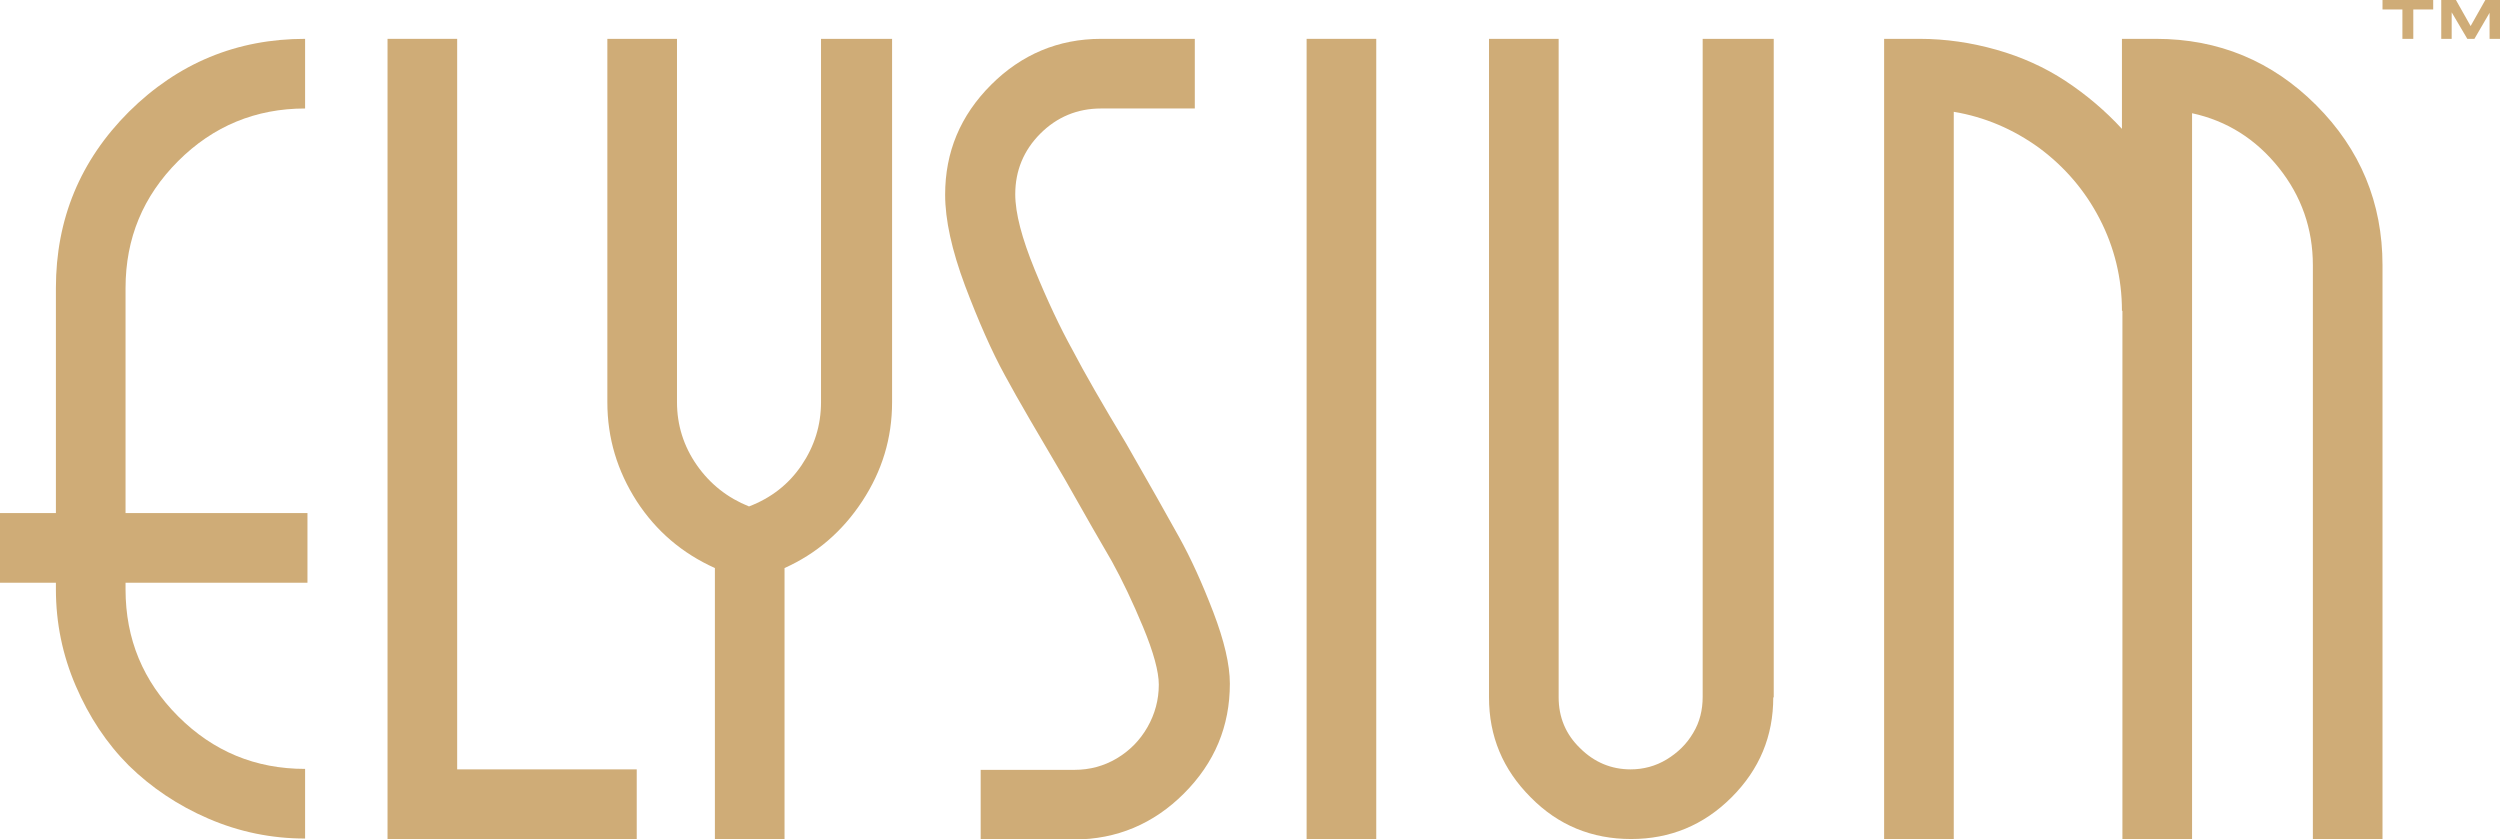
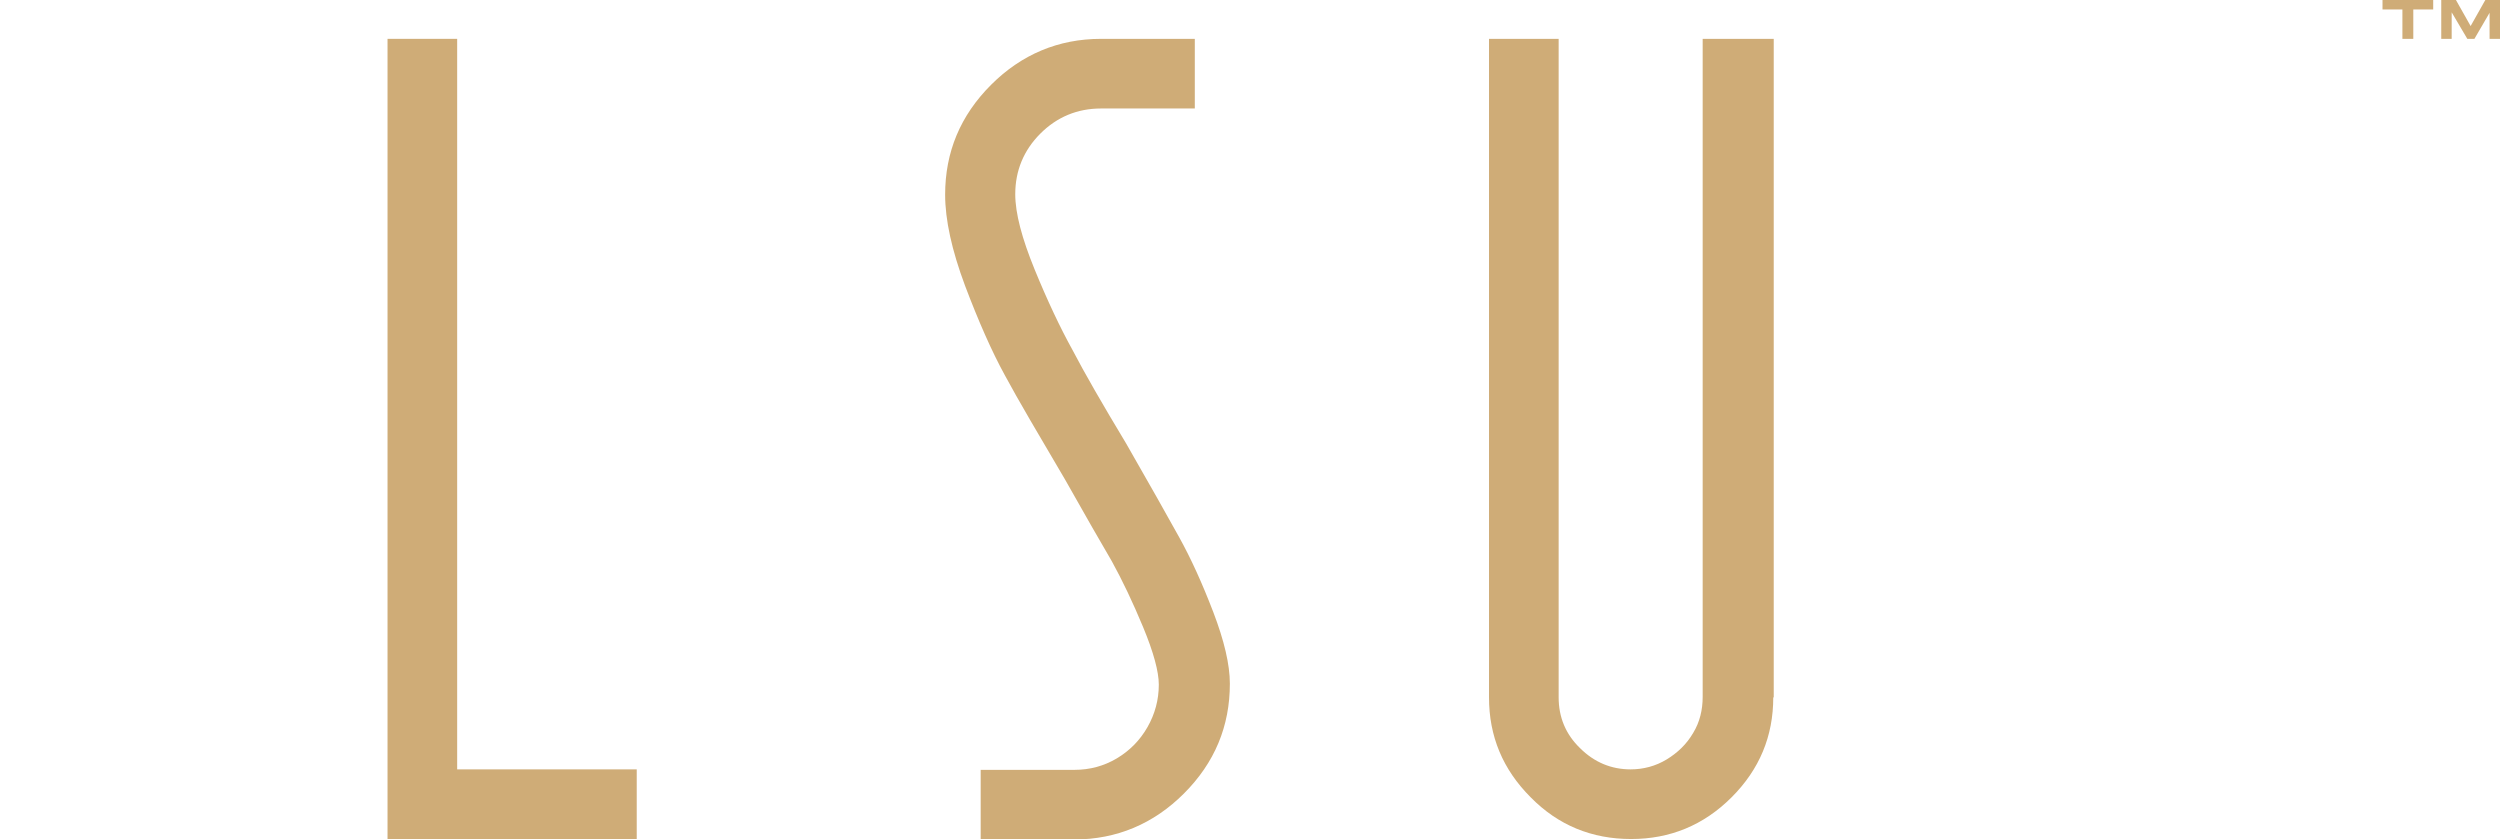
<svg xmlns="http://www.w3.org/2000/svg" version="1.1" id="Layer_1" x="0px" y="0px" viewBox="0 0 527.7 177.1" style="enable-background:new 0 0 527.7 177.1;" xml:space="preserve">
  <style type="text/css">
	.st0{fill:#CFAC77;}
</style>
  <g>
-     <path class="st0" d="M64.9,108.3v14.7H26.5v1.4c0,10.5,3.7,19.4,11.1,26.8c7.4,7.4,16.3,11.1,26.8,11.1v14.7   c-7.1,0-13.9-1.4-20.4-4.2c-6.5-2.8-12.1-6.6-16.8-11.2c-4.7-4.7-8.4-10.3-11.2-16.8c-2.8-6.5-4.2-13.3-4.2-20.4v-1.4H0v-14.7h11.8   V60.8c0-14.5,5.1-26.9,15.4-37.2C37.6,13.3,50,8.2,64.4,8.2v14.7C54,22.9,45,26.6,37.6,34c-7.4,7.4-11.1,16.3-11.1,26.8v47.5H64.9z   " />
    <polygon class="st0" points="134.4,162.4 134.4,177.1 81.8,177.1 81.8,8.2 96.5,8.2 96.5,162.4  " />
-     <path class="st0" d="M173.3,84.9V8.2h15v76.7c0,7.6-2.1,14.5-6.3,20.9c-4.2,6.4-9.7,11.1-16.4,14.1v57.2h-14.7v-57.2   c-6.9-3.1-12.4-7.8-16.5-14.1c-4.1-6.4-6.2-13.3-6.2-20.9V8.2h14.7v76.7c0,4.8,1.4,9.3,4.2,13.3c2.8,4,6.5,6.9,11,8.7   c4.7-1.8,8.4-4.7,11.1-8.7C171.9,94.2,173.3,89.8,173.3,84.9" />
    <path class="st0" d="M237.7,93.6c5,8.7,8.7,15.3,11.2,19.8c2.5,4.5,4.9,9.8,7.2,15.8c2.3,6,3.5,11.1,3.5,15.1   c0,9-3.2,16.7-9.7,23.2c-6.4,6.4-14.2,9.7-23.2,9.7H207v-14.7h19.8c3.2,0,6.2-0.8,8.9-2.4c2.7-1.6,4.9-3.8,6.5-6.6   c1.6-2.8,2.4-5.8,2.4-9c0-2.7-1.1-6.8-3.3-12.1c-2.2-5.3-4.4-9.9-6.6-13.9c-2.3-3.9-5.6-9.7-9.9-17.3c-5.6-9.5-9.9-16.8-12.7-22   c-2.8-5.1-5.6-11.5-8.4-18.9c-2.8-7.5-4.2-13.9-4.2-19.2c0-9,3.2-16.7,9.7-23.2c6.4-6.4,14.2-9.7,23.2-9.7h19.8v14.7h-19.8   c-5,0-9.3,1.8-12.8,5.3c-3.5,3.5-5.3,7.8-5.3,12.8c0,4,1.4,9.3,4.1,15.9c2.7,6.6,5.4,12.3,8,17C228.9,78.7,232.7,85.3,237.7,93.6" />
-     <rect x="275.8" y="8.2" class="st0" width="14.7" height="168.9" />
    <path class="st0" d="M374.3,147.2c0,8.2-2.9,15.2-8.8,21.1c-5.9,5.9-13,8.8-21.2,8.8c-8.3,0-15.4-2.9-21.2-8.8   c-5.9-5.9-8.8-12.9-8.8-21.1V8.2h14.7v139c0,4.2,1.5,7.8,4.5,10.7c3,3,6.6,4.5,10.7,4.5c2.7,0,5.3-0.7,7.6-2.1   c2.3-1.4,4.2-3.2,5.6-5.6c1.4-2.3,2-4.9,2-7.6V8.2h15V147.2z" />
-     <path class="st0" d="M447.9,65.6c0-6.9-1.6-13.4-4.7-19.4c-3.1-6-7.4-11-12.8-15c-5.4-3.9-11.4-6.5-18-7.6v153.5h-14.7V8.2h7.5   c5.5,0,10.9,0.8,16.2,2.3c5.3,1.5,10.2,3.7,14.6,6.6c4.4,2.9,8.4,6.3,11.9,10.1V8.2h7.2c13.2,0,24.5,4.7,33.8,14   c9.3,9.3,14,20.6,14,33.8v121.1h-14.7V56c0-7.7-2.4-14.6-7.2-20.6c-4.8-6-10.9-9.9-18.3-11.5v153.2h-14.7V65.6z" />
    <path class="st0" d="M507.1,2h-4.2V0h10.7v2h-4.2v6.2h-2.3V2z M521.5,5.5l3.1-5.5h3.1v8.2h-2.2V2.7l-3.2,5.5h-1.5l-3.3-5.6v5.6   h-2.2V0h3.1L521.5,5.5z" />
  </g>
</svg>